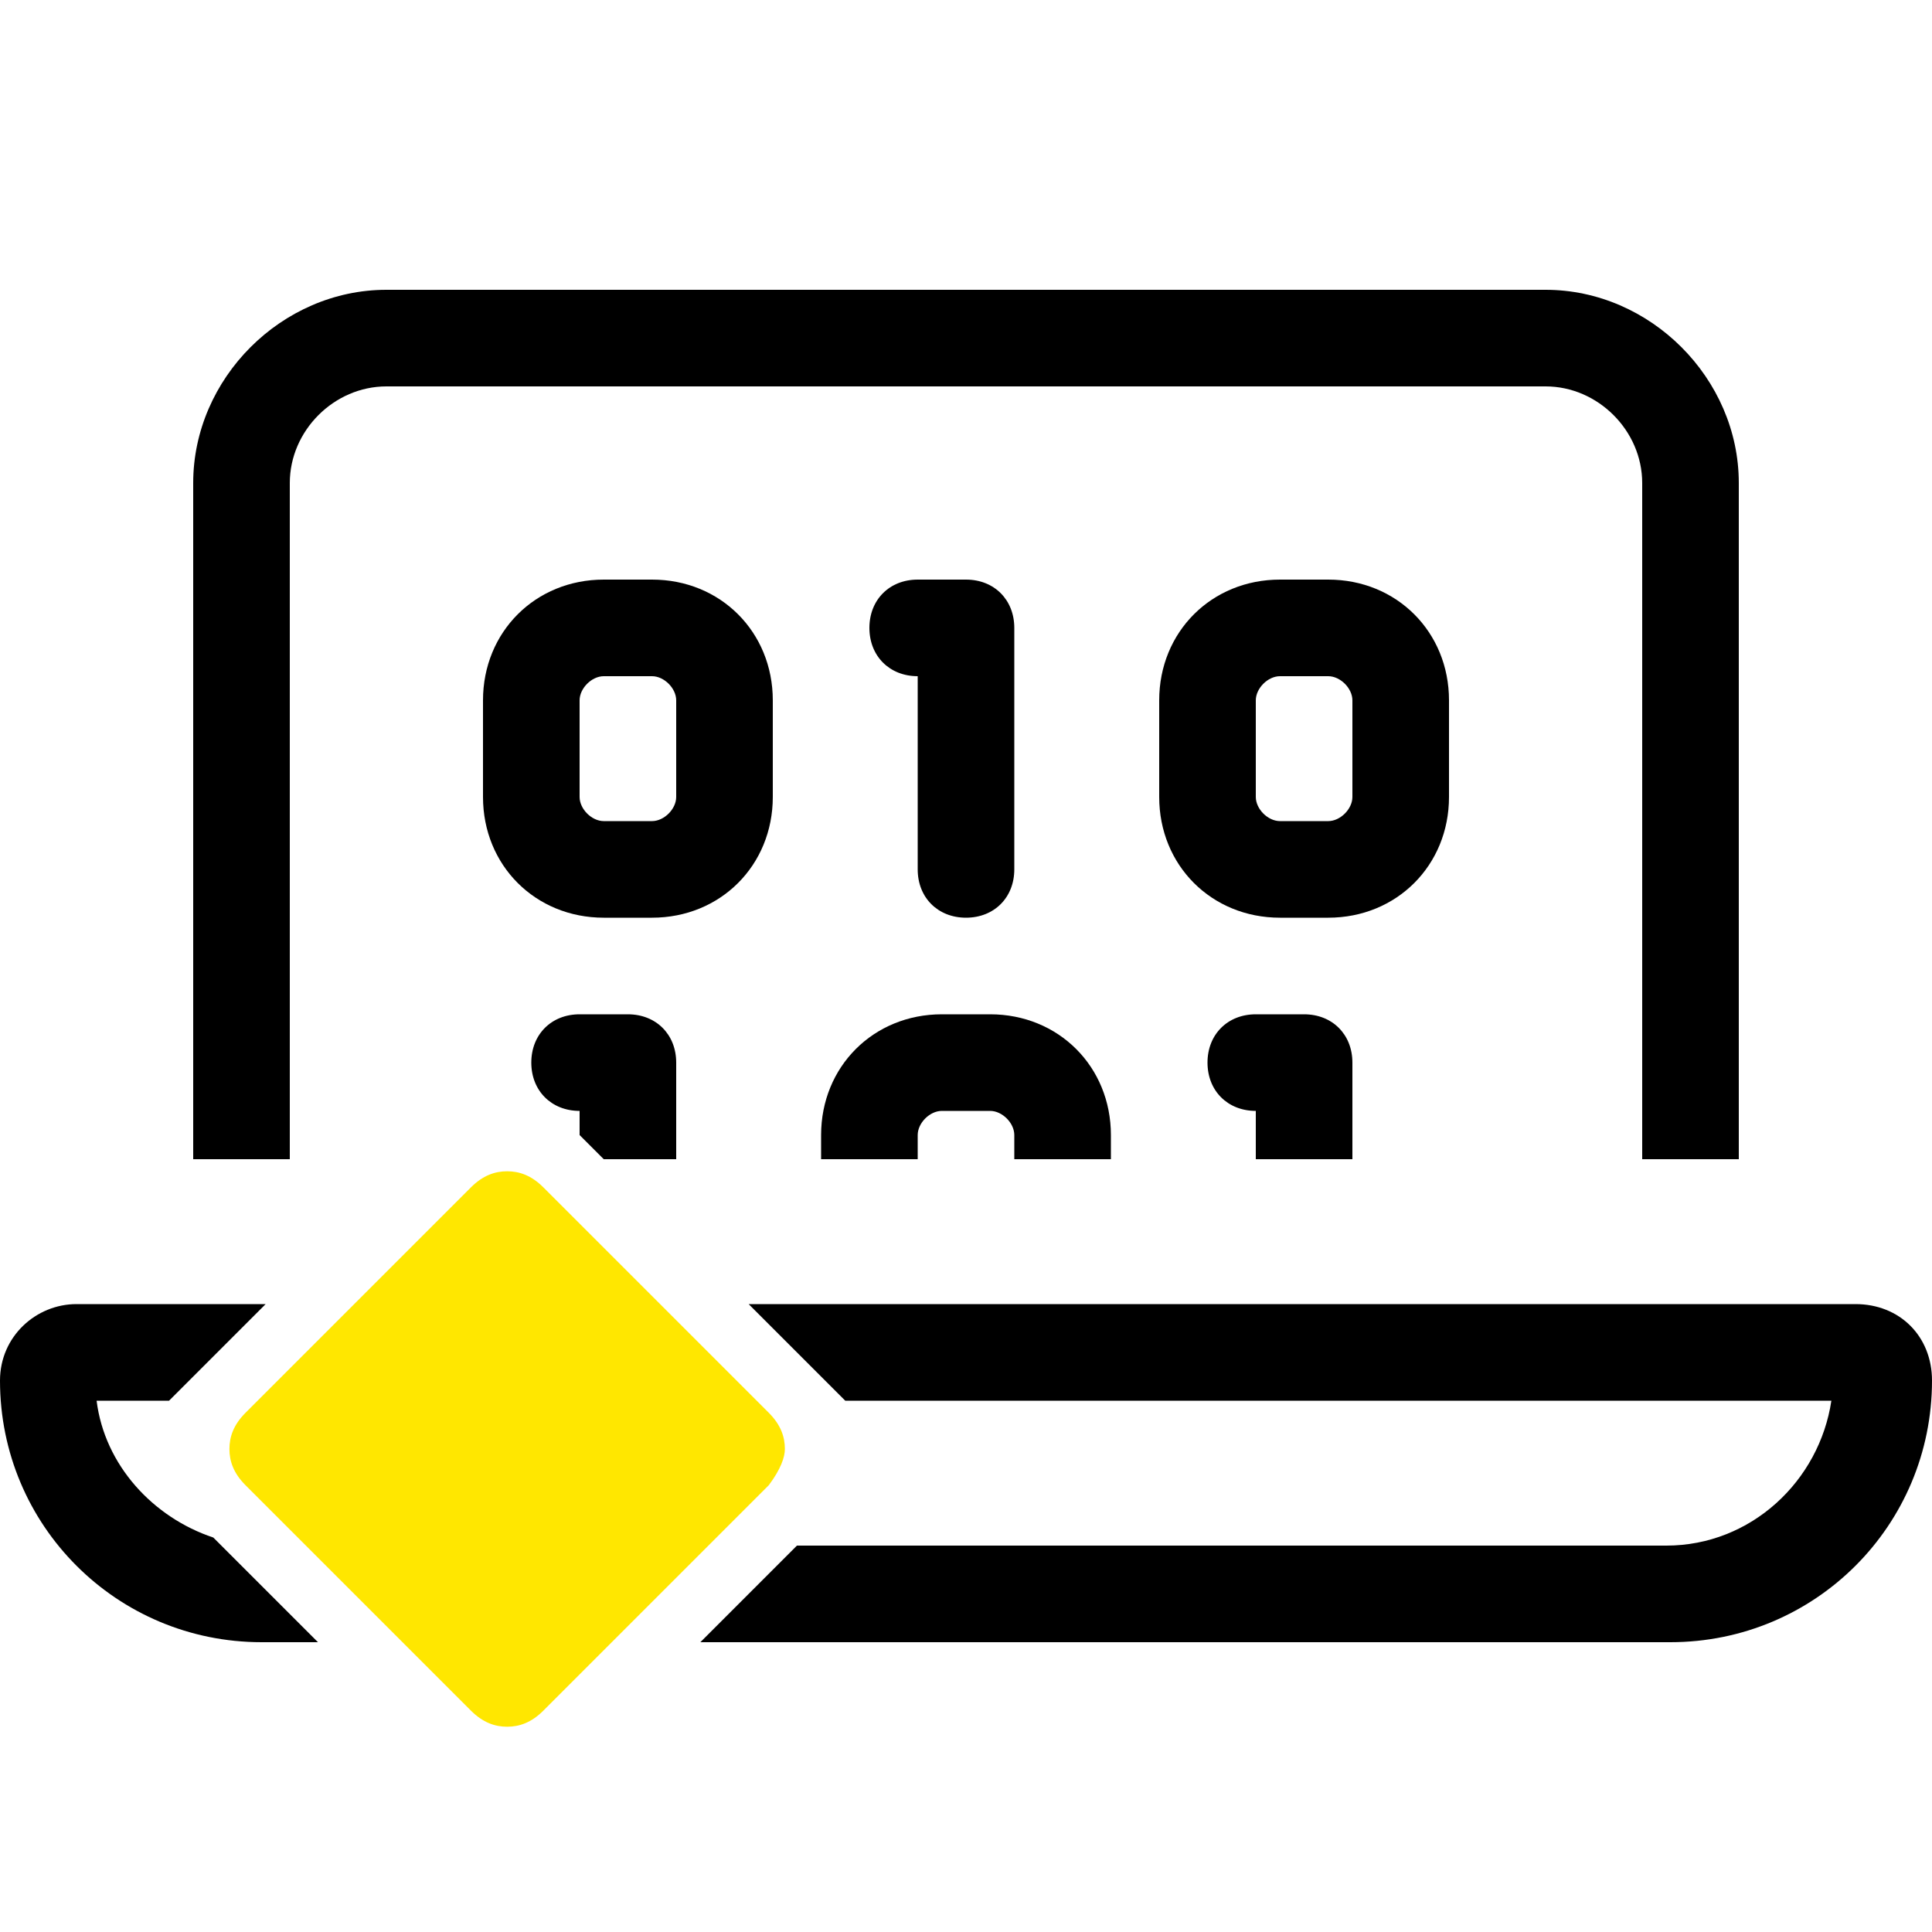
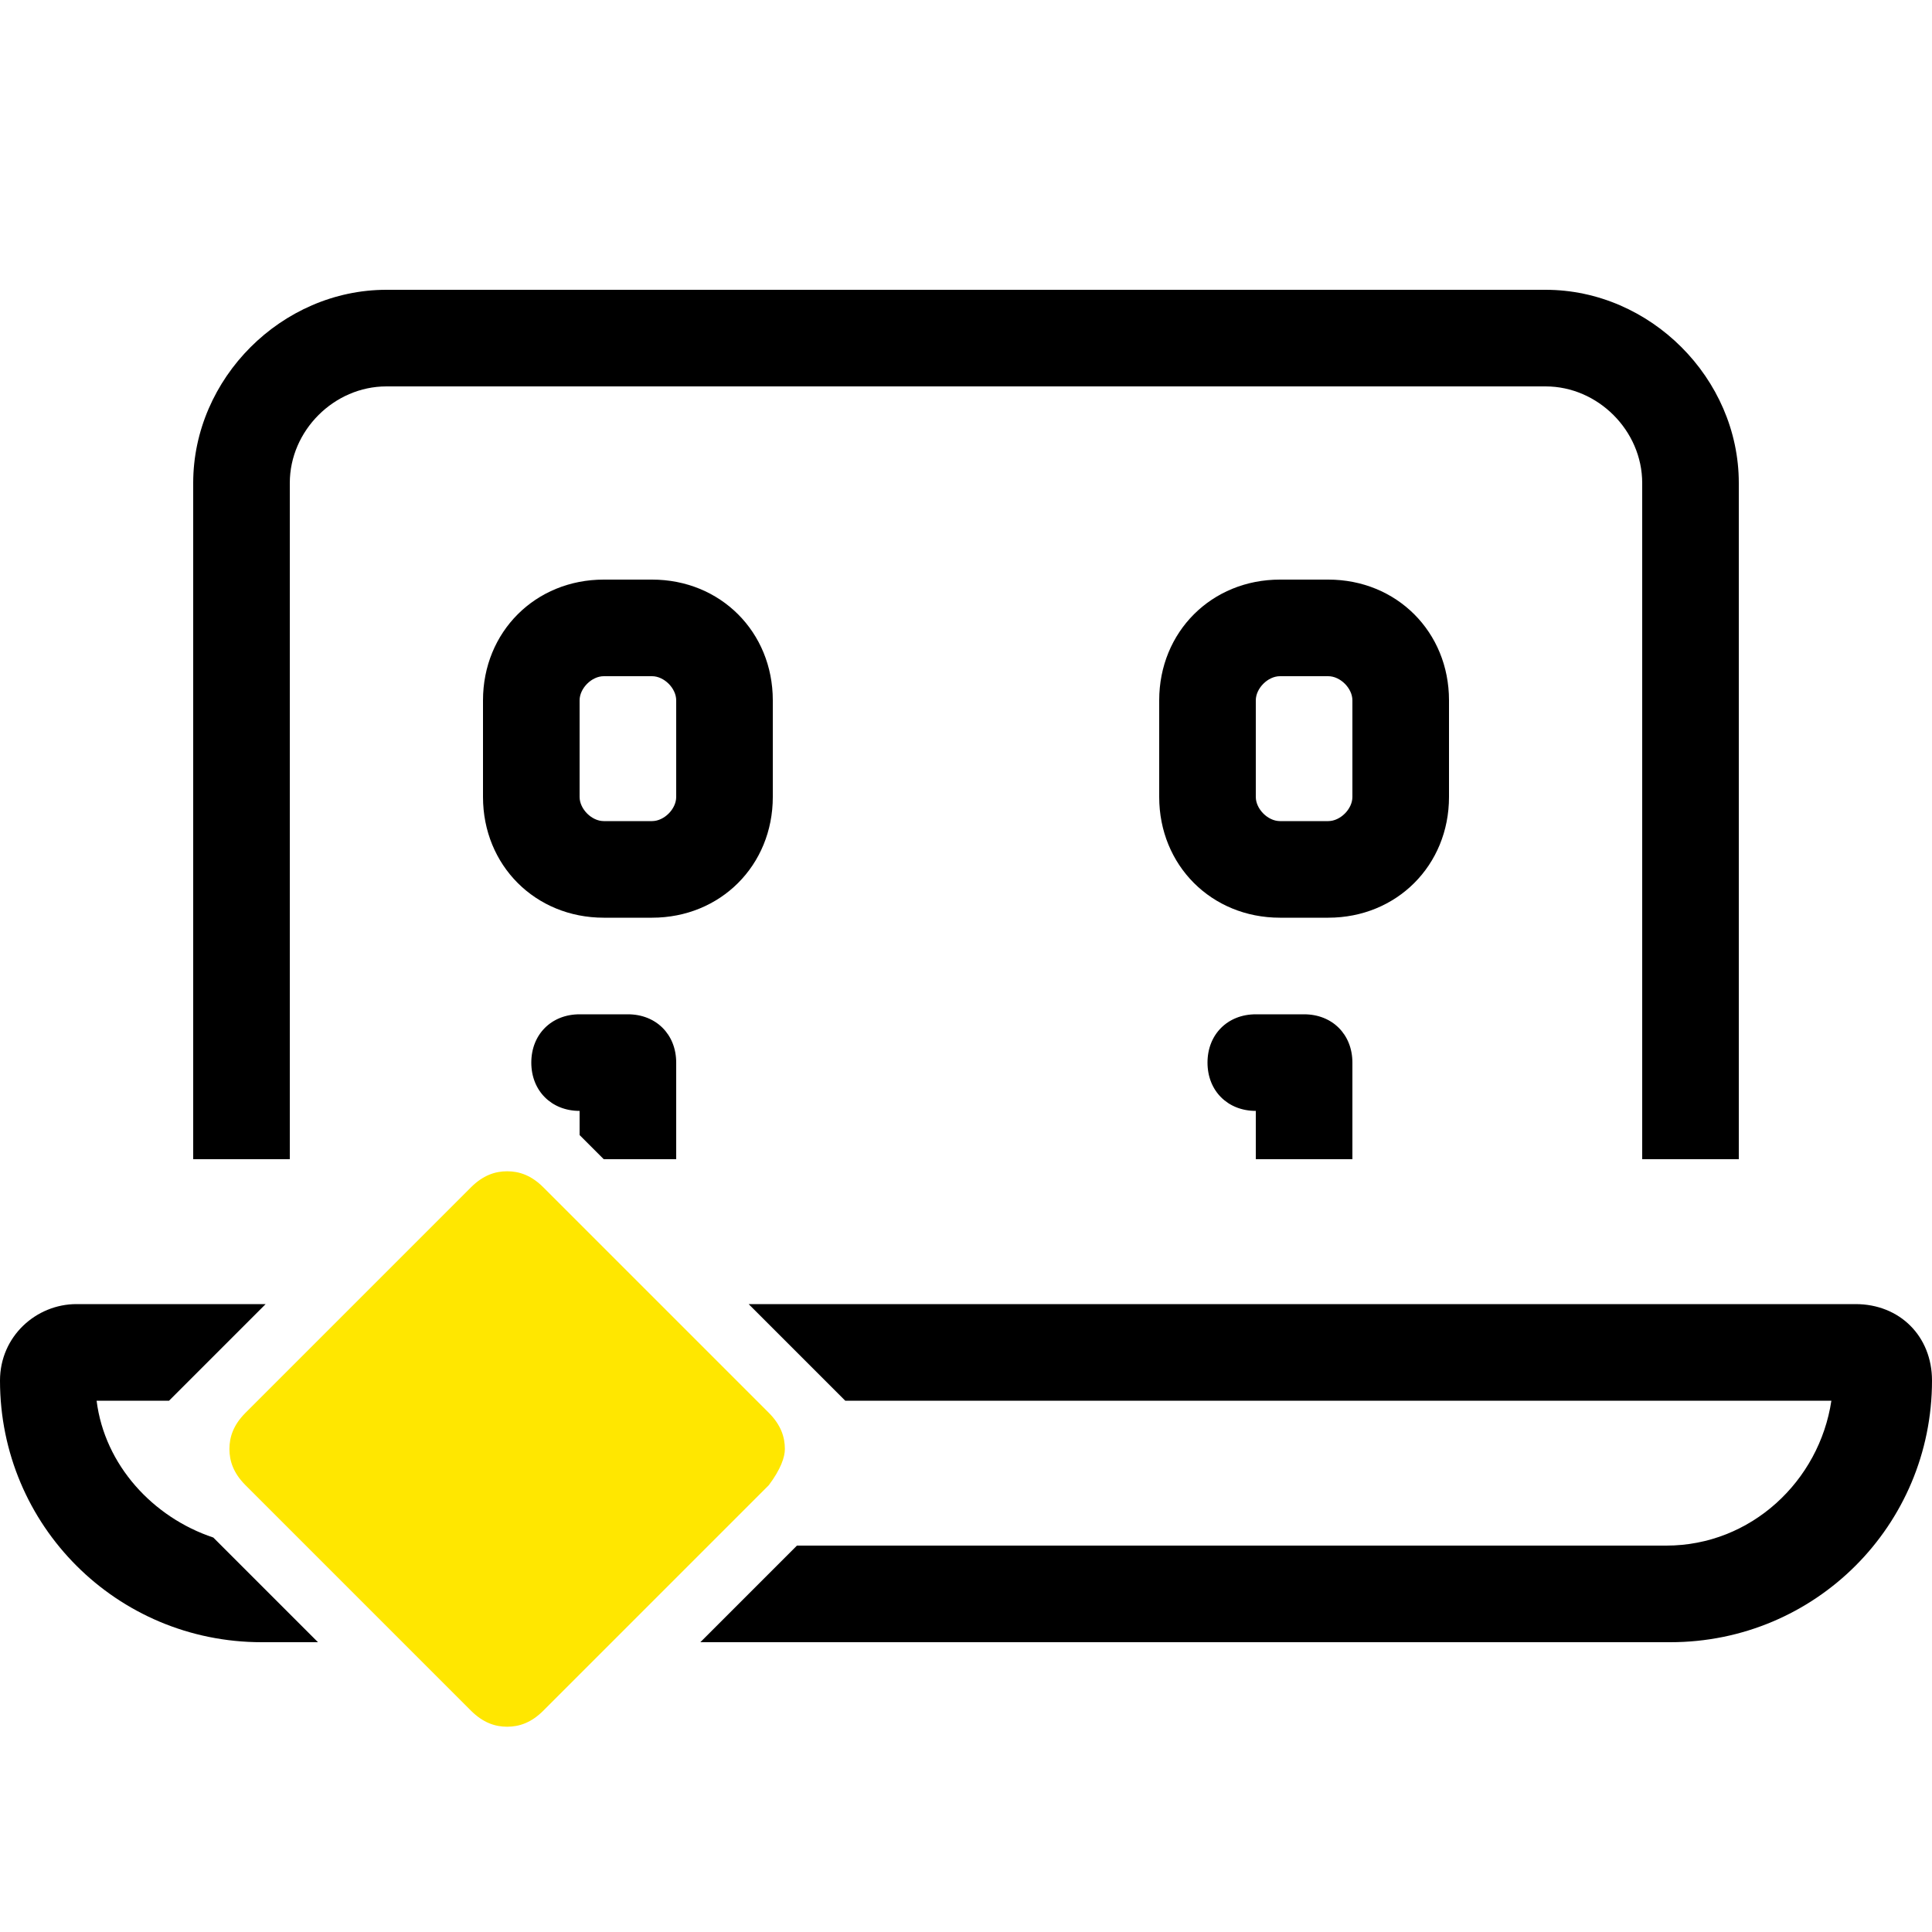
<svg xmlns="http://www.w3.org/2000/svg" version="1.1" x="0px" y="0px" viewBox="0 0 48 48" style="enable-background:new 0 0 48 48;" xml:space="preserve">
  <style type="text/css">
	.st0{display:none;}
	.st1{display:inline;fill:#FFFFFF;enable-background:new    ;}
	.st2{display:inline;fill:#FFE700;enable-background:new    ;}
	.st3{fill:#FFE700;enable-background:new    ;}
</style>
  <g id="Ebene_2" class="st0">
-     <path class="st1" d="M15.9,27.4c0-0.4-0.1-0.7-0.6-1.1L8,19c-0.4-0.4-0.8-0.6-1.1-0.6c-0.4,0-0.7,0.1-1.2,0.6l-7.3,7.3   c-0.4,0.4-0.6,0.8-0.6,1.1c0,0.4,0.1,0.7,0.6,1.1l7.3,7.3c0.4,0.4,0.8,0.6,1.2,0.6c0.4,0,0.7-0.1,1.1-0.6l7.3-7.3   C15.7,28.1,15.9,27.7,15.9,27.4" />
    <path class="st2" d="M13.8,27.4c0-0.3-0.1-0.6-0.4-0.9l-5.6-5.6c-0.3-0.3-0.6-0.4-0.9-0.4c-0.3,0-0.6,0.1-0.9,0.4l-5.6,5.6   C0.1,26.8,0,27.1,0,27.4c0,0.3,0.1,0.6,0.4,0.9L6,33.8c0.3,0.3,0.6,0.4,0.9,0.4c0.3,0,0.6-0.1,0.9-0.4l5.6-5.6   C13.7,27.9,13.8,27.7,13.8,27.4" />
  </g>
  <g id="Ebene_4">
    <g id="Ebene_2_Kopie">
      <g>
        <path d="M33.6,28.8v-2.4c0-0.7-0.5-1.2-1.2-1.2h-1.2c-0.7,0-1.2,0.5-1.2,1.2c0,0.7,0.5,1.2,1.2,1.2v1.2H33.6z" />
-         <path d="M27.6,28.8v-0.6c0-1.7-1.3-3-3-3h-1.2c-1.7,0-3,1.3-3,3v0.6h2.4v-0.6c0-0.3,0.3-0.6,0.6-0.6h1.2c0.3,0,0.6,0.3,0.6,0.6     v0.6H27.6z" />
        <path d="M7.2,12c0-1.3,1.1-2.4,2.4-2.4h28.8c1.3,0,2.4,1.1,2.4,2.4v16.8h2.4V12c0-2.6-2.2-4.8-4.8-4.8H9.6C7,7.2,4.8,9.4,4.8,12     v16.8h2.4V12z" />
        <path d="M36,19.8v-2.4c0-1.7-1.3-3-3-3h-1.2c-1.7,0-3,1.3-3,3v2.4c0,1.7,1.3,3,3,3H33C34.7,22.8,36,21.5,36,19.8z M33.6,19.8     c0,0.3-0.3,0.6-0.6,0.6h-1.2c-0.3,0-0.6-0.3-0.6-0.6v-2.4c0-0.3,0.3-0.6,0.6-0.6H33c0.3,0,0.6,0.3,0.6,0.6V19.8z" />
        <path d="M46.1,32.4H18.6l2.4,2.4h24.5c-0.3,2-2,3.6-4.1,3.6H19.8l-2.4,2.4h24.1c3.6,0,6.5-2.9,6.5-6.5     C48,33.2,47.2,32.4,46.1,32.4z" />
        <path d="M5.3,38.2c-1.5-0.5-2.7-1.8-2.9-3.4h0h1.8l2.4-2.4H1.9c-1,0-1.9,0.8-1.9,1.9c0,3.6,2.9,6.5,6.5,6.5h1.4L5.3,38.2z" />
-         <path d="M24,22.8c0.7,0,1.2-0.5,1.2-1.2v-6c0-0.7-0.5-1.2-1.2-1.2h-1.2c-0.7,0-1.2,0.5-1.2,1.2c0,0.7,0.5,1.2,1.2,1.2v4.8     C22.8,22.3,23.3,22.8,24,22.8z" />
        <path d="M19.2,17.4c0-1.7-1.3-3-3-3H15c-1.7,0-3,1.3-3,3v2.4c0,1.7,1.3,3,3,3h1.2c1.7,0,3-1.3,3-3V17.4z M16.8,19.8     c0,0.3-0.3,0.6-0.6,0.6H15c-0.3,0-0.6-0.3-0.6-0.6v-2.4c0-0.3,0.3-0.6,0.6-0.6h1.2c0.3,0,0.6,0.3,0.6,0.6V19.8z" />
        <path d="M16.8,26.4c0-0.7-0.5-1.2-1.2-1.2h-1.2c-0.7,0-1.2,0.5-1.2,1.2c0,0.7,0.5,1.2,1.2,1.2v0.6l0.6,0.6h1.8V26.4z" />
      </g>
      <path class="st3" d="M19.5,36c0-0.3-0.1-0.6-0.4-0.9l-5.6-5.6c-0.3-0.3-0.6-0.4-0.9-0.4c-0.3,0-0.6,0.1-0.9,0.4l-5.6,5.6    c-0.3,0.3-0.4,0.6-0.4,0.9c0,0.3,0.1,0.6,0.4,0.9l5.6,5.6c0.3,0.3,0.6,0.4,0.9,0.4c0.3,0,0.6-0.1,0.9-0.4l5.6-5.6    C19.4,36.5,19.5,36.2,19.5,36" />
    </g>
  </g>
</svg>